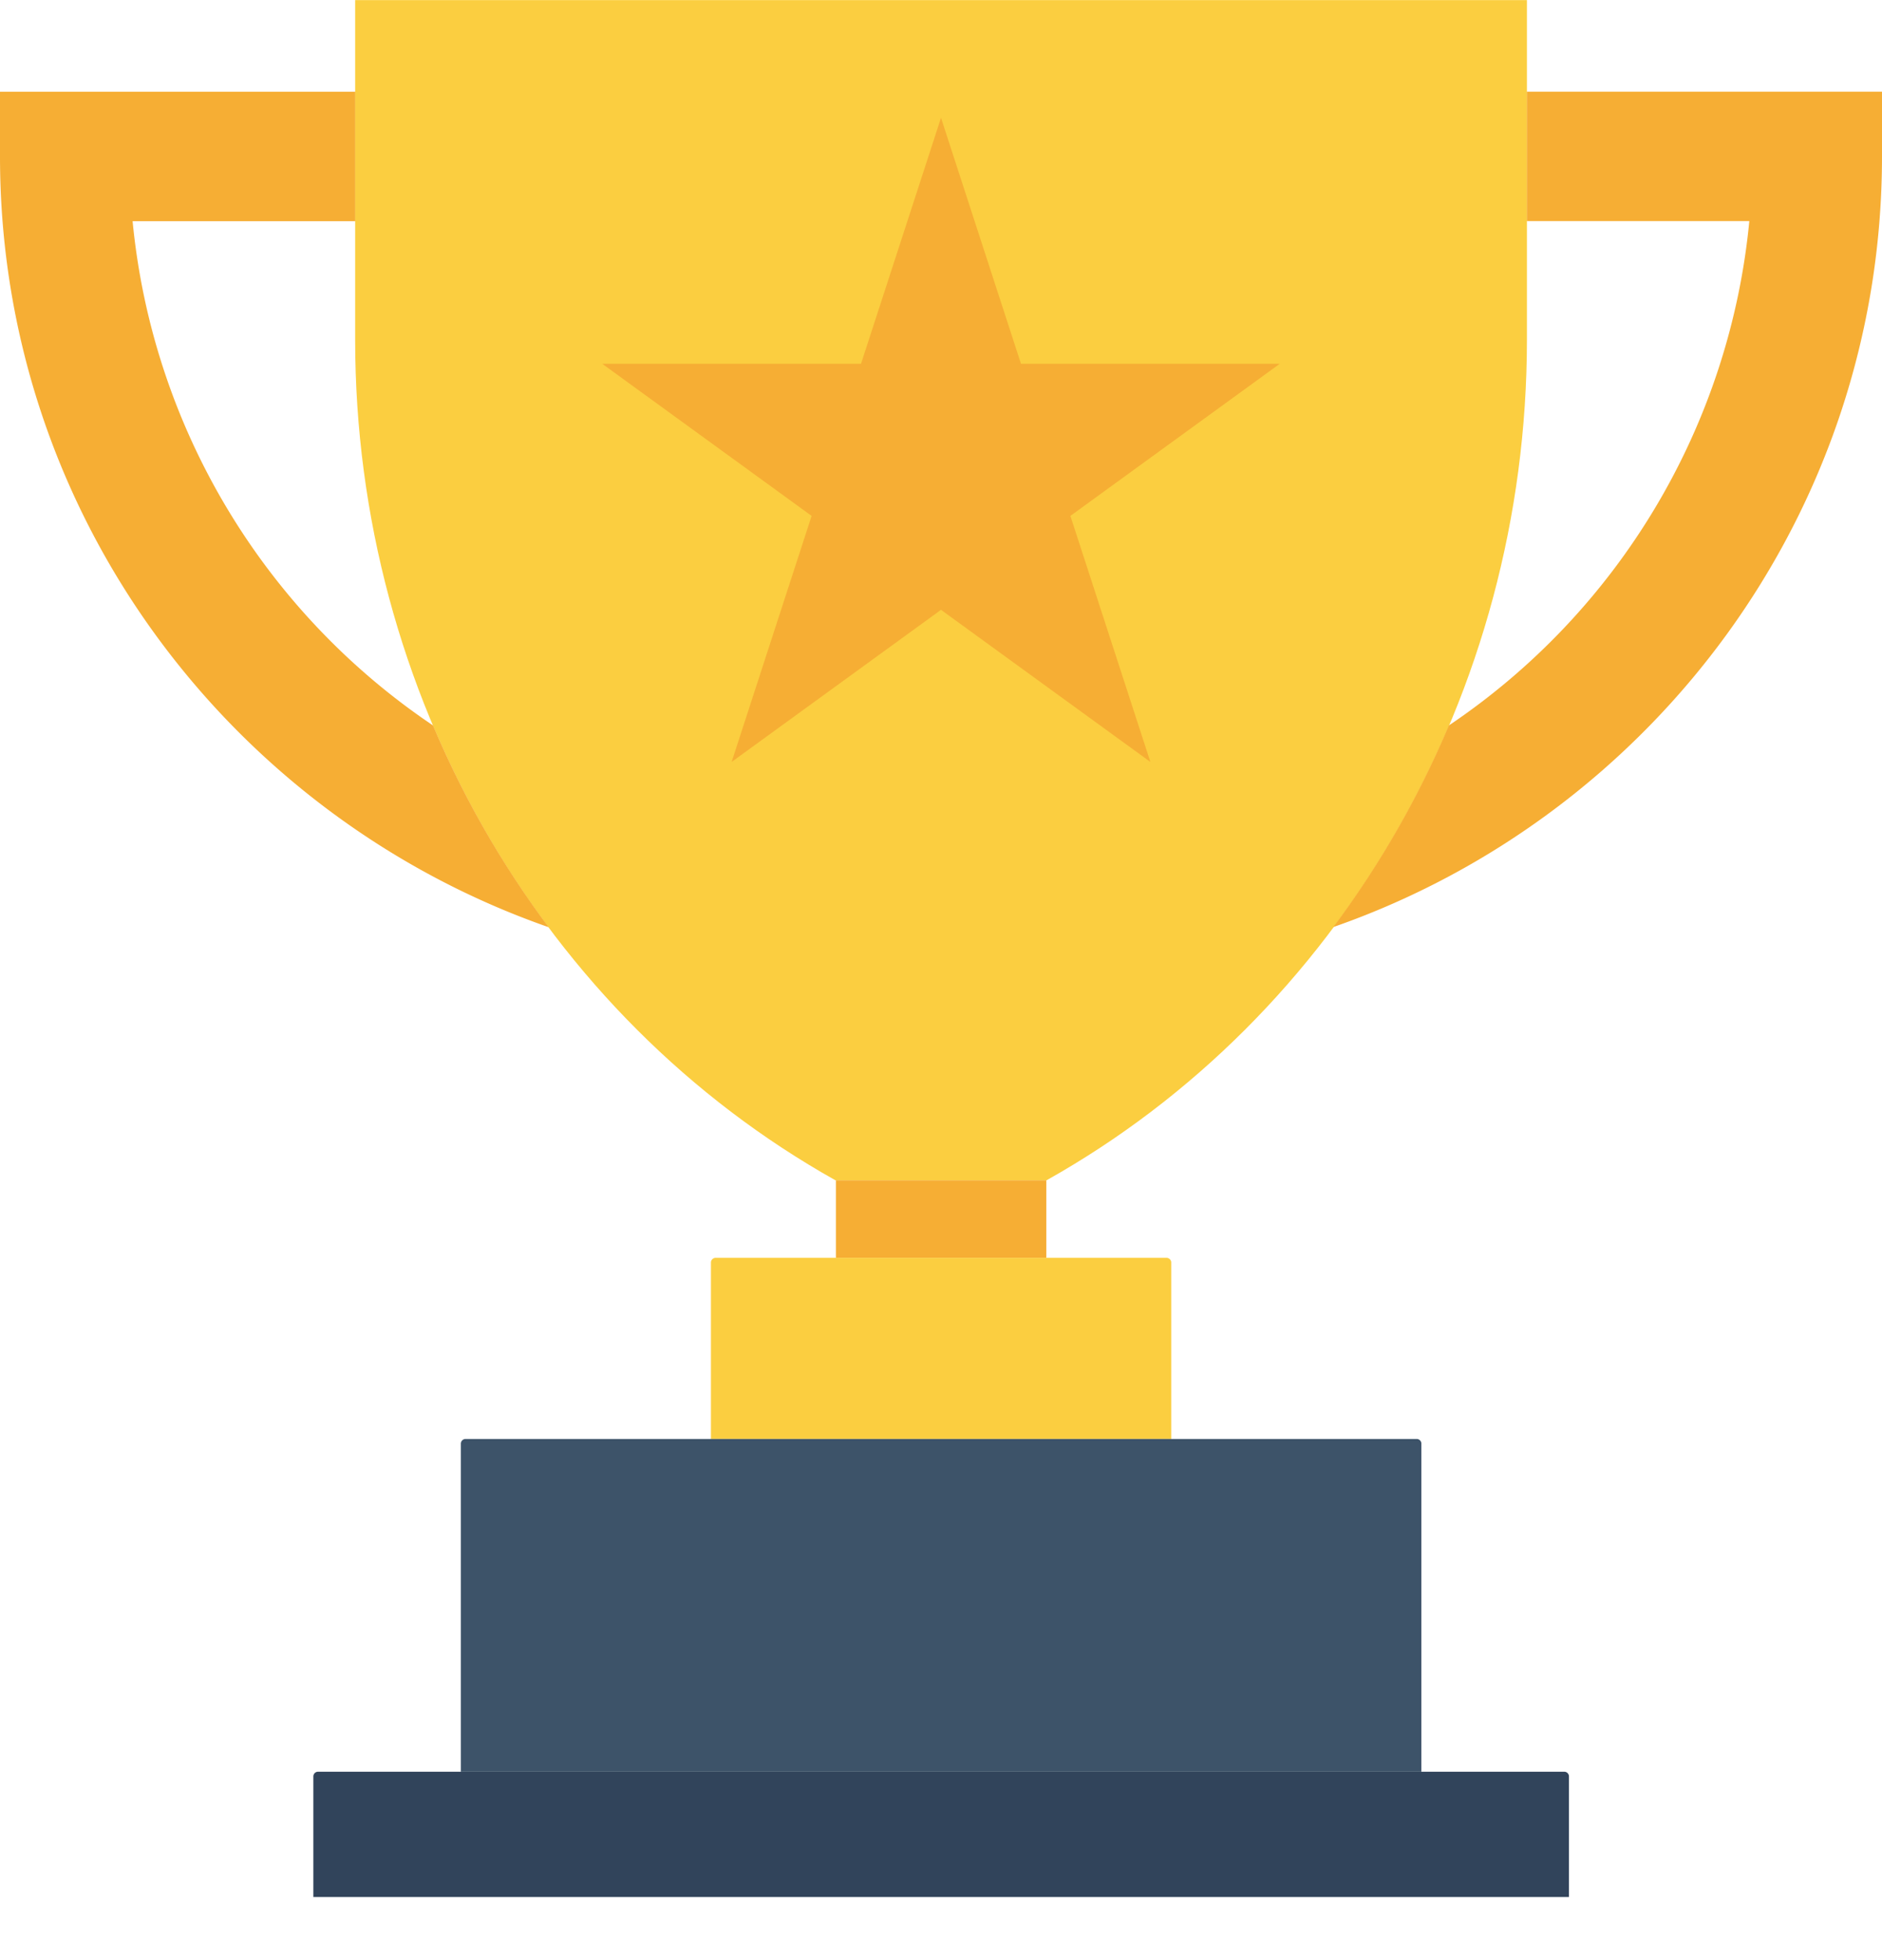
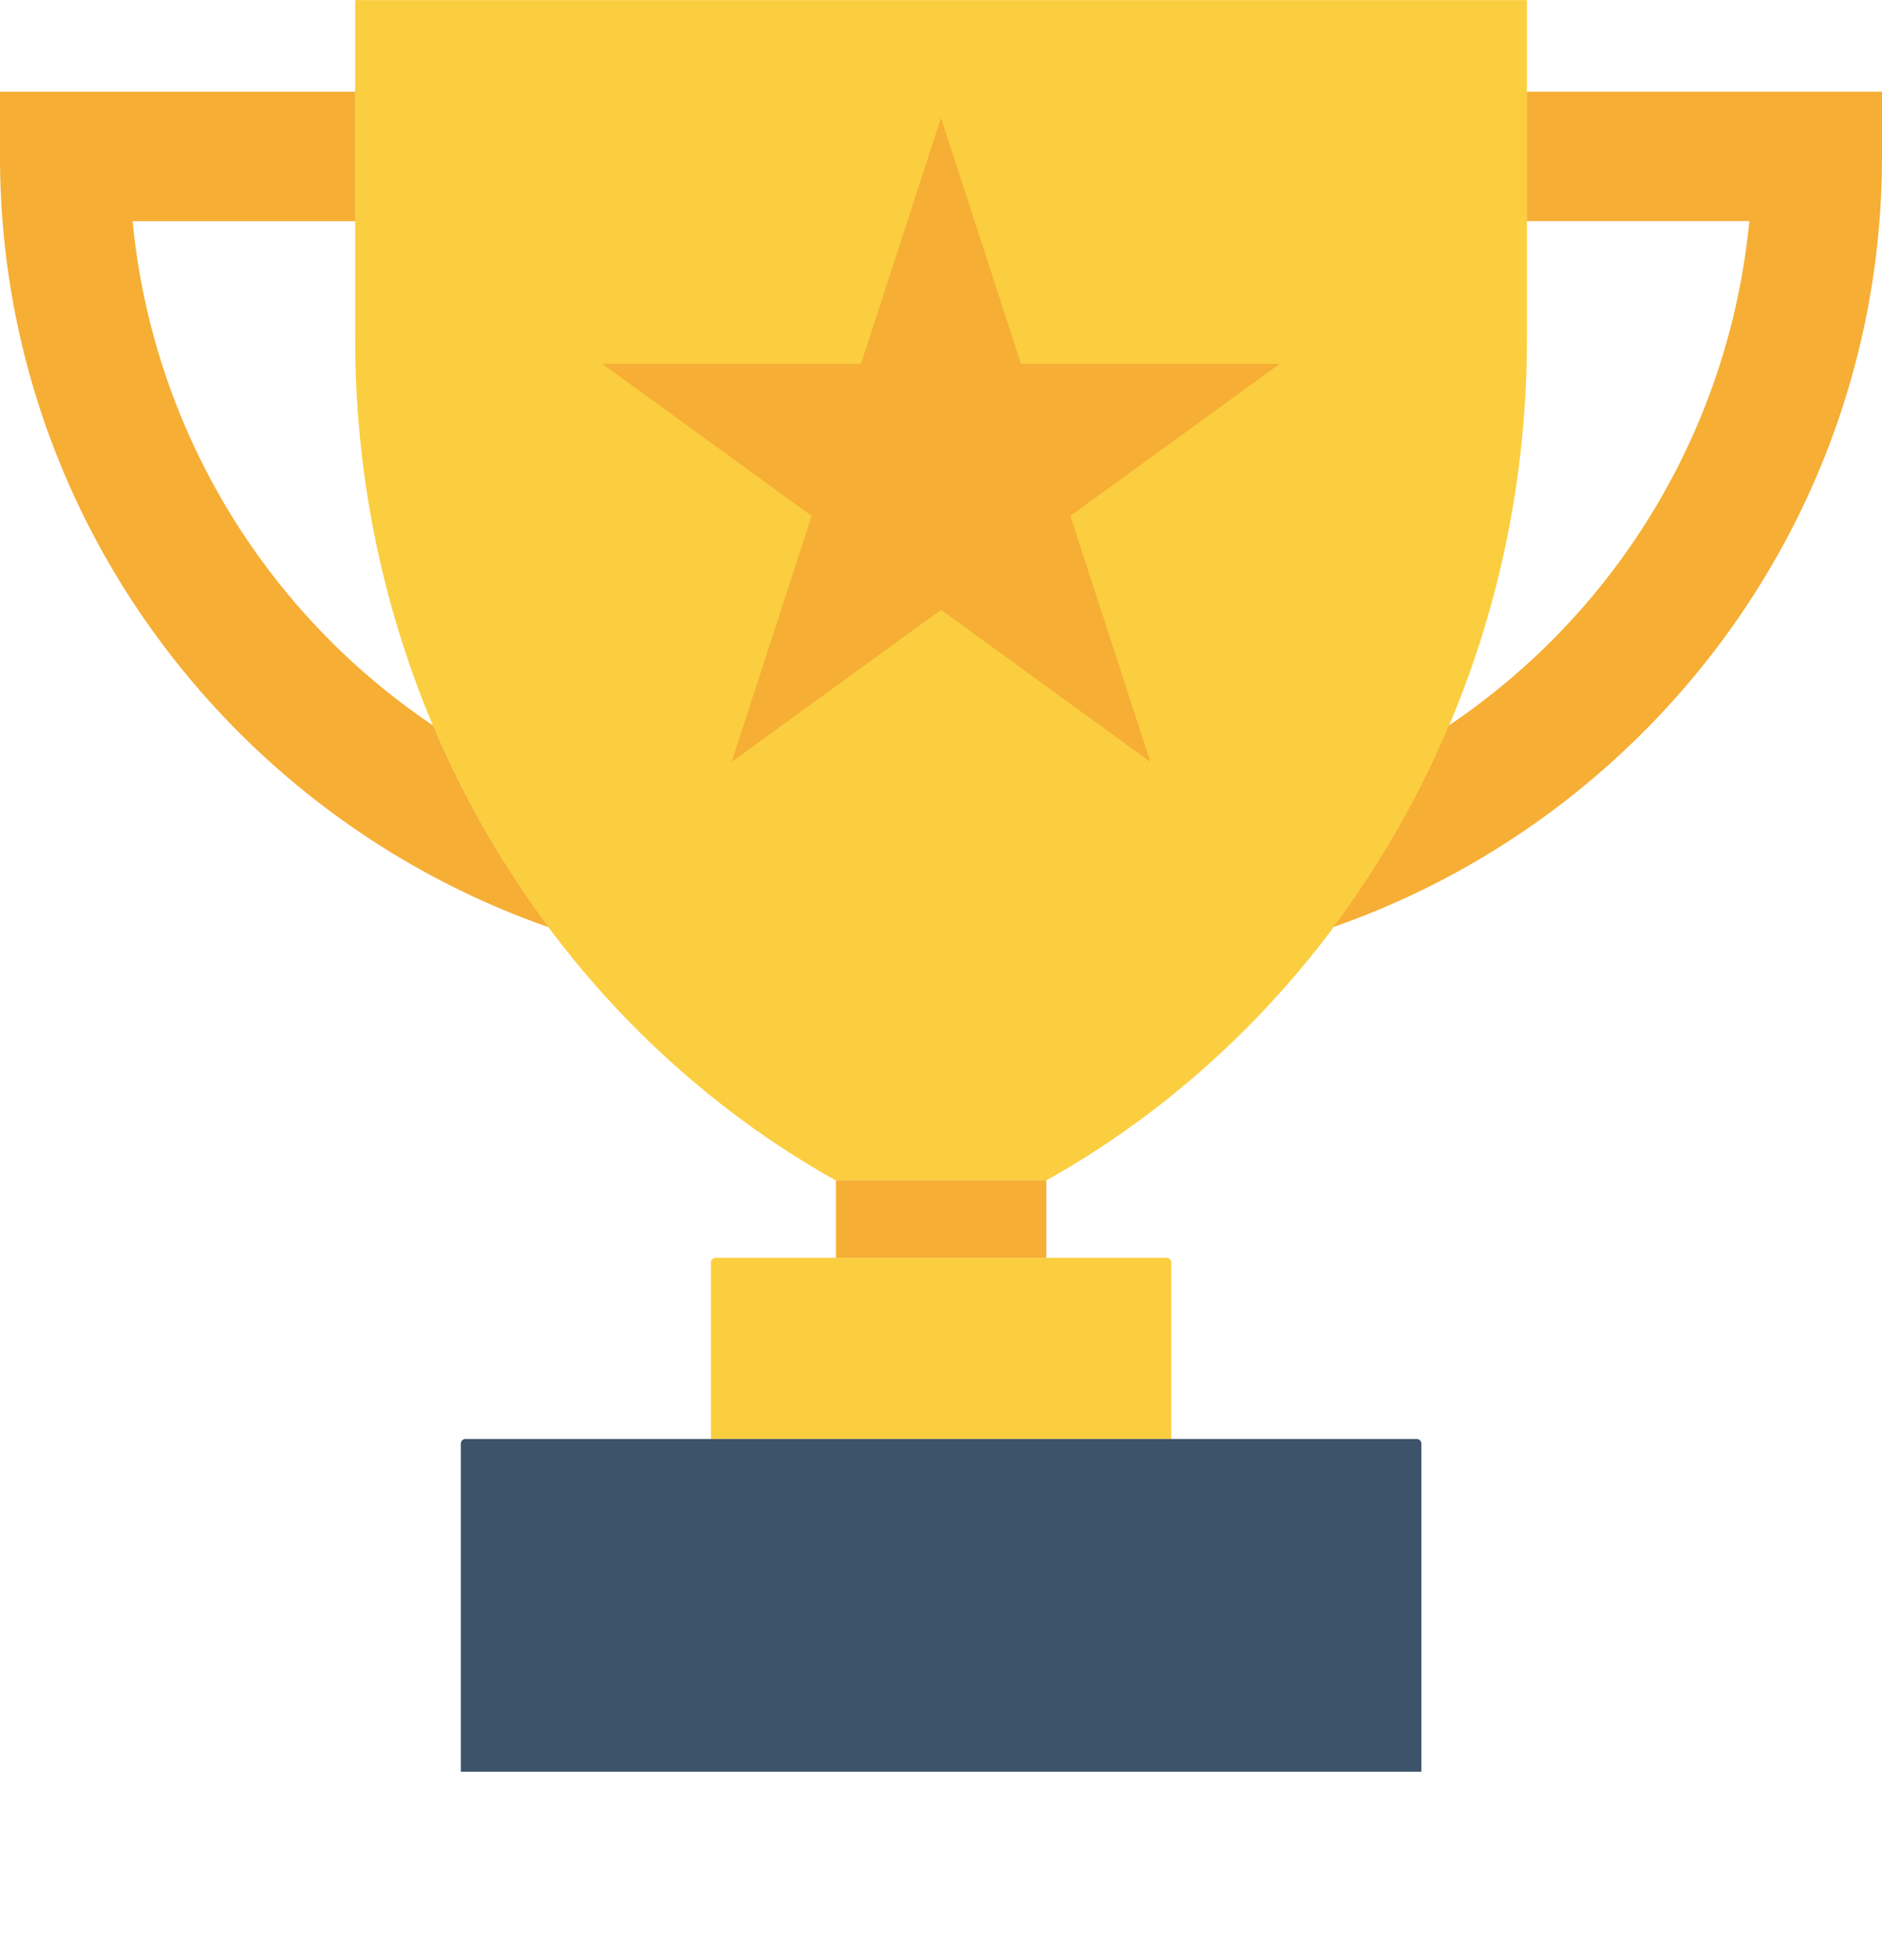
<svg xmlns="http://www.w3.org/2000/svg" width="24" height="25" fill="none">
-   <path d="M3.995 24.195h16.013v-1.538a.06.06 0 0 0-.06-.06H4.056a.06.06 0 0 0-.06.06v1.538Z" fill="#31445B" />
  <path d="M4.529 0v4.331c0 4.53 2.394 8.631 6.127 10.724h2.688c3.734-2.093 6.128-6.194 6.128-10.724V.001H4.529Z" fill="#FBCE40" />
  <path d="M5.524 9.254a8.765 8.765 0 0 1-3.833-6.433H4.53V1.17H0v.826c0 4.545 2.93 8.41 6.997 9.83a12.308 12.308 0 0 1-1.473-2.57ZM19.471 1.169V2.82h2.837a8.765 8.765 0 0 1-3.832 6.433c-.389.92-.884 1.782-1.473 2.571C21.07 10.405 24 6.54 24 1.995v-.826H19.47ZM10.66 16.043h2.683v-.988H10.66v.988Z" fill="#F6AE34" />
  <path d="M9.066 18.353h5.87v-2.25a.06.06 0 0 0-.06-.06h-5.75a.06.06 0 0 0-.06.06v2.25Z" fill="#FBCE40" />
  <path d="M5.877 22.597h12.249v-4.184a.06.06 0 0 0-.06-.06H5.937a.06.06 0 0 0-.06.06v4.184Z" fill="#3D5369" />
  <path d="m12 1.502 1.02 3.138h3.3l-2.67 1.94 1.02 3.138L12 7.778l-2.67 1.94 1.02-3.138-2.67-1.94h3.3L12 1.502Z" fill="#F6AE34" />
</svg>